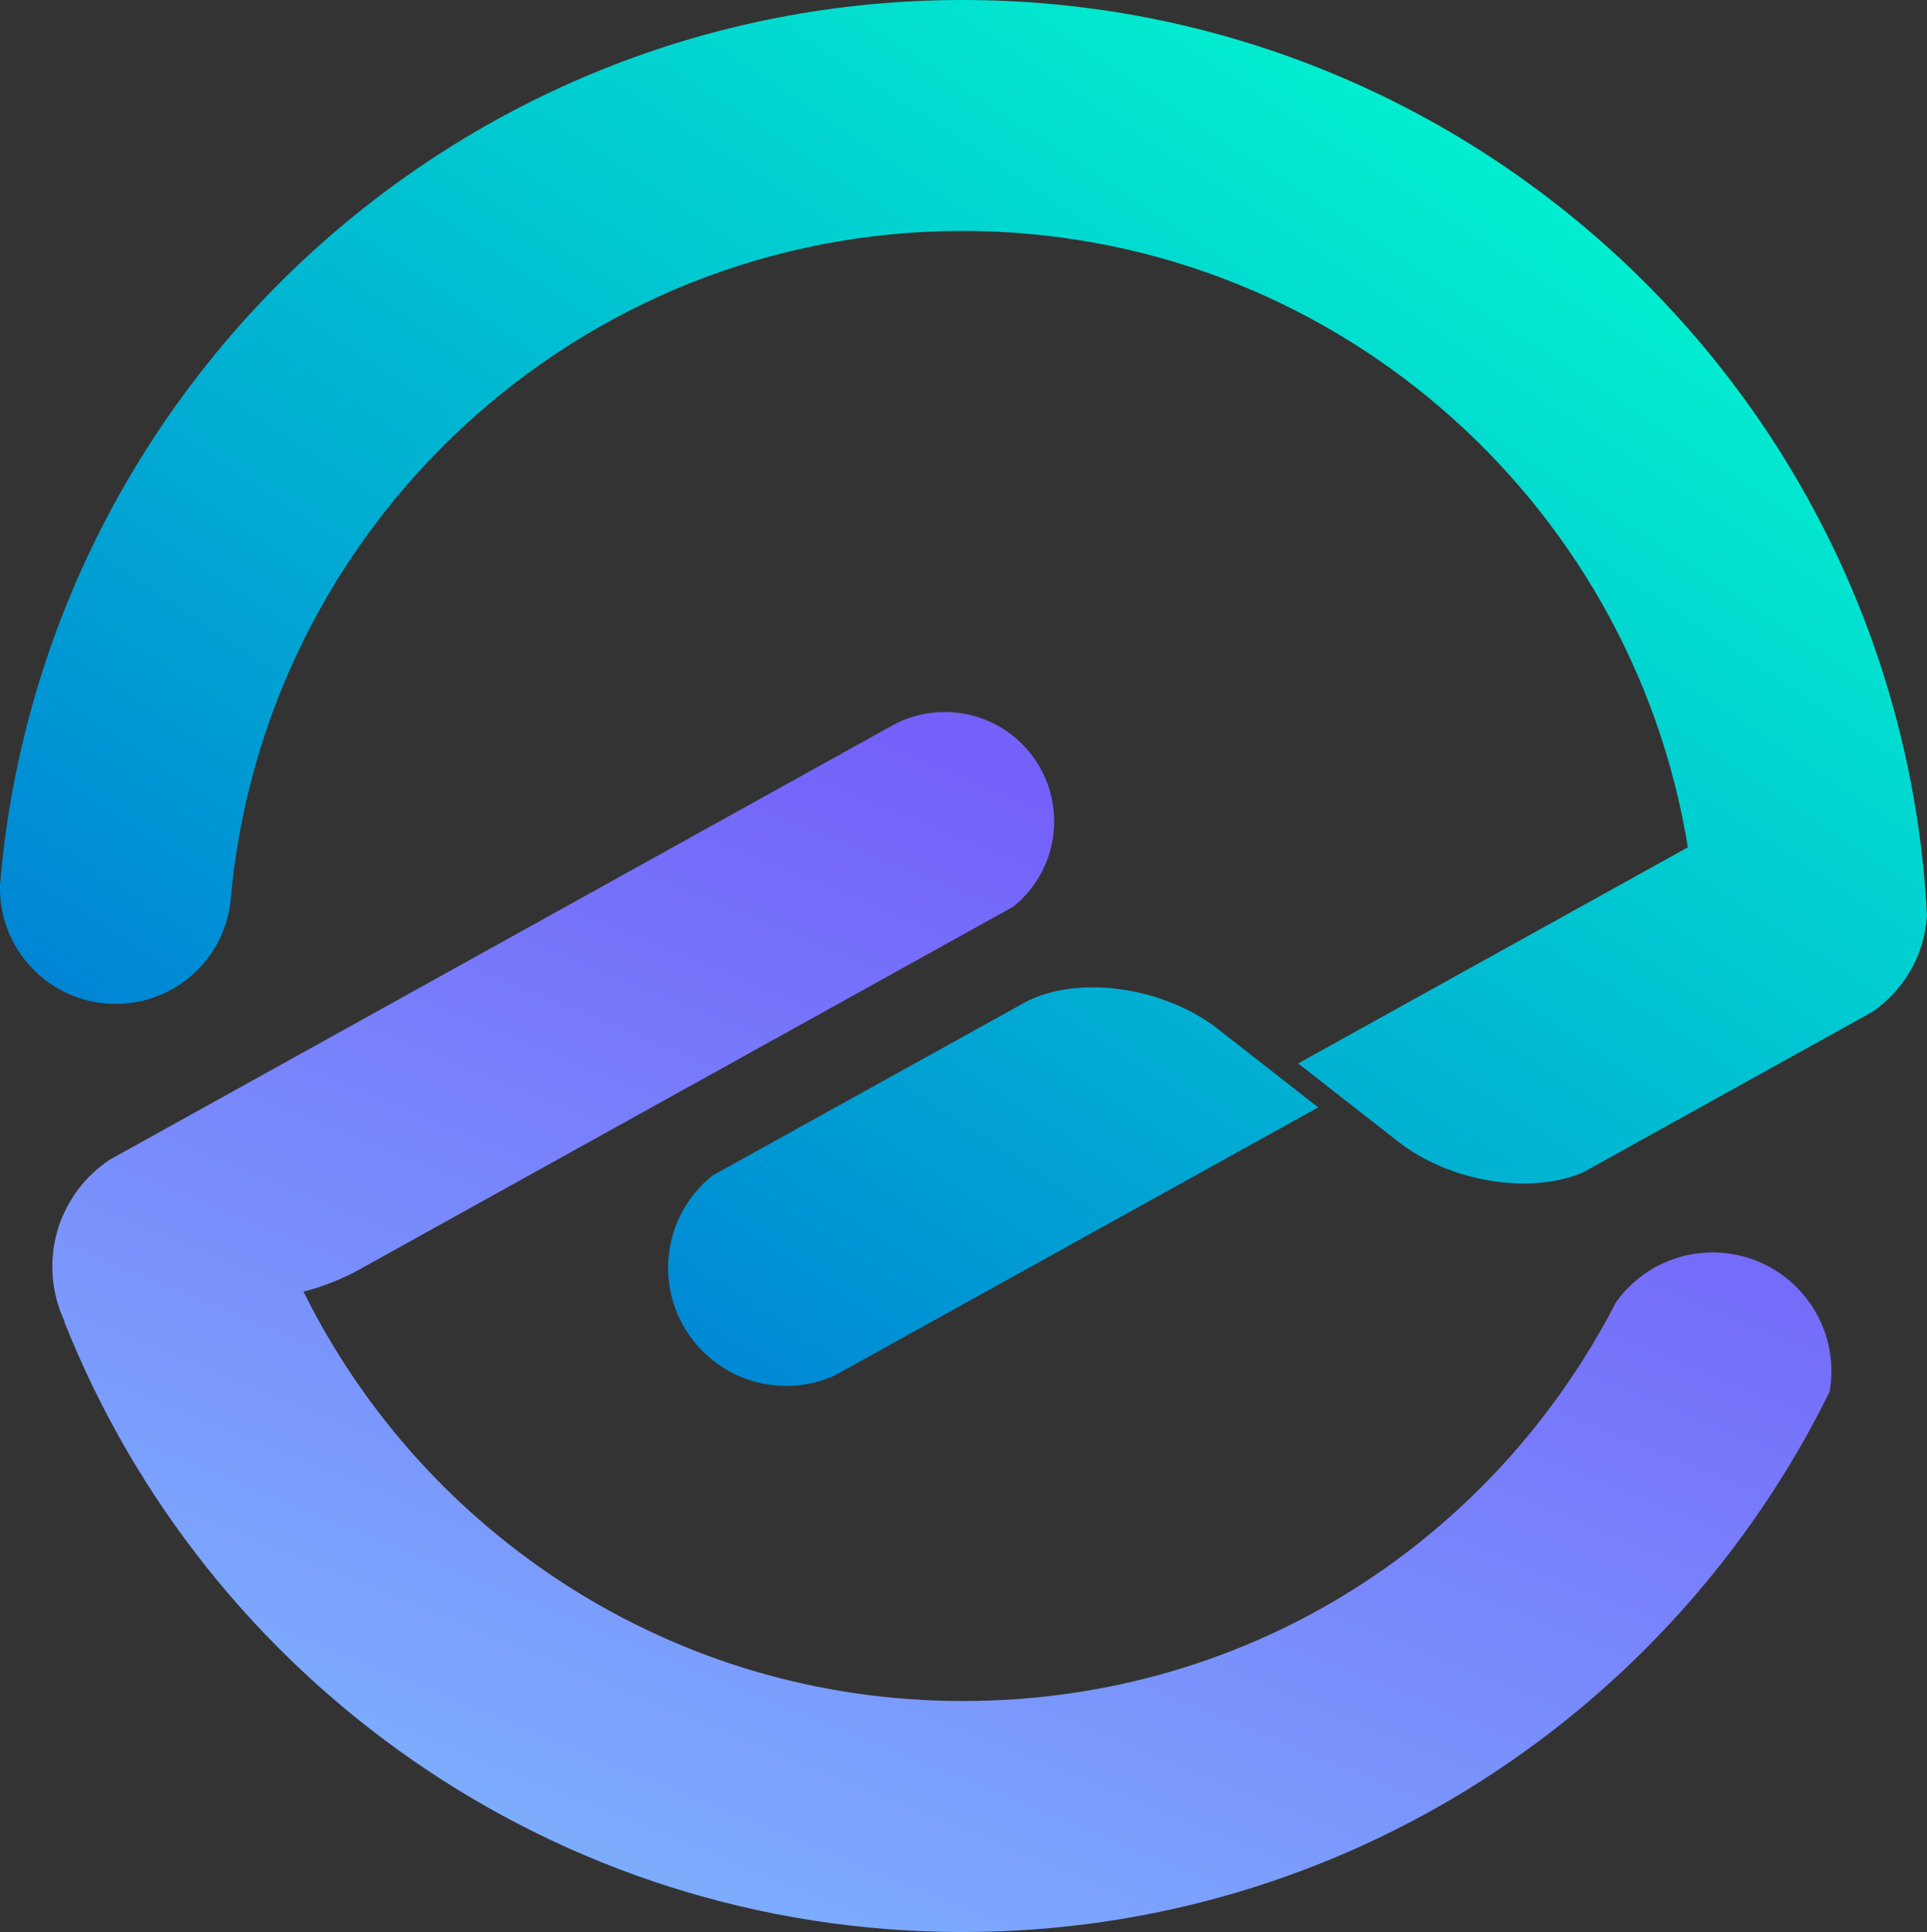
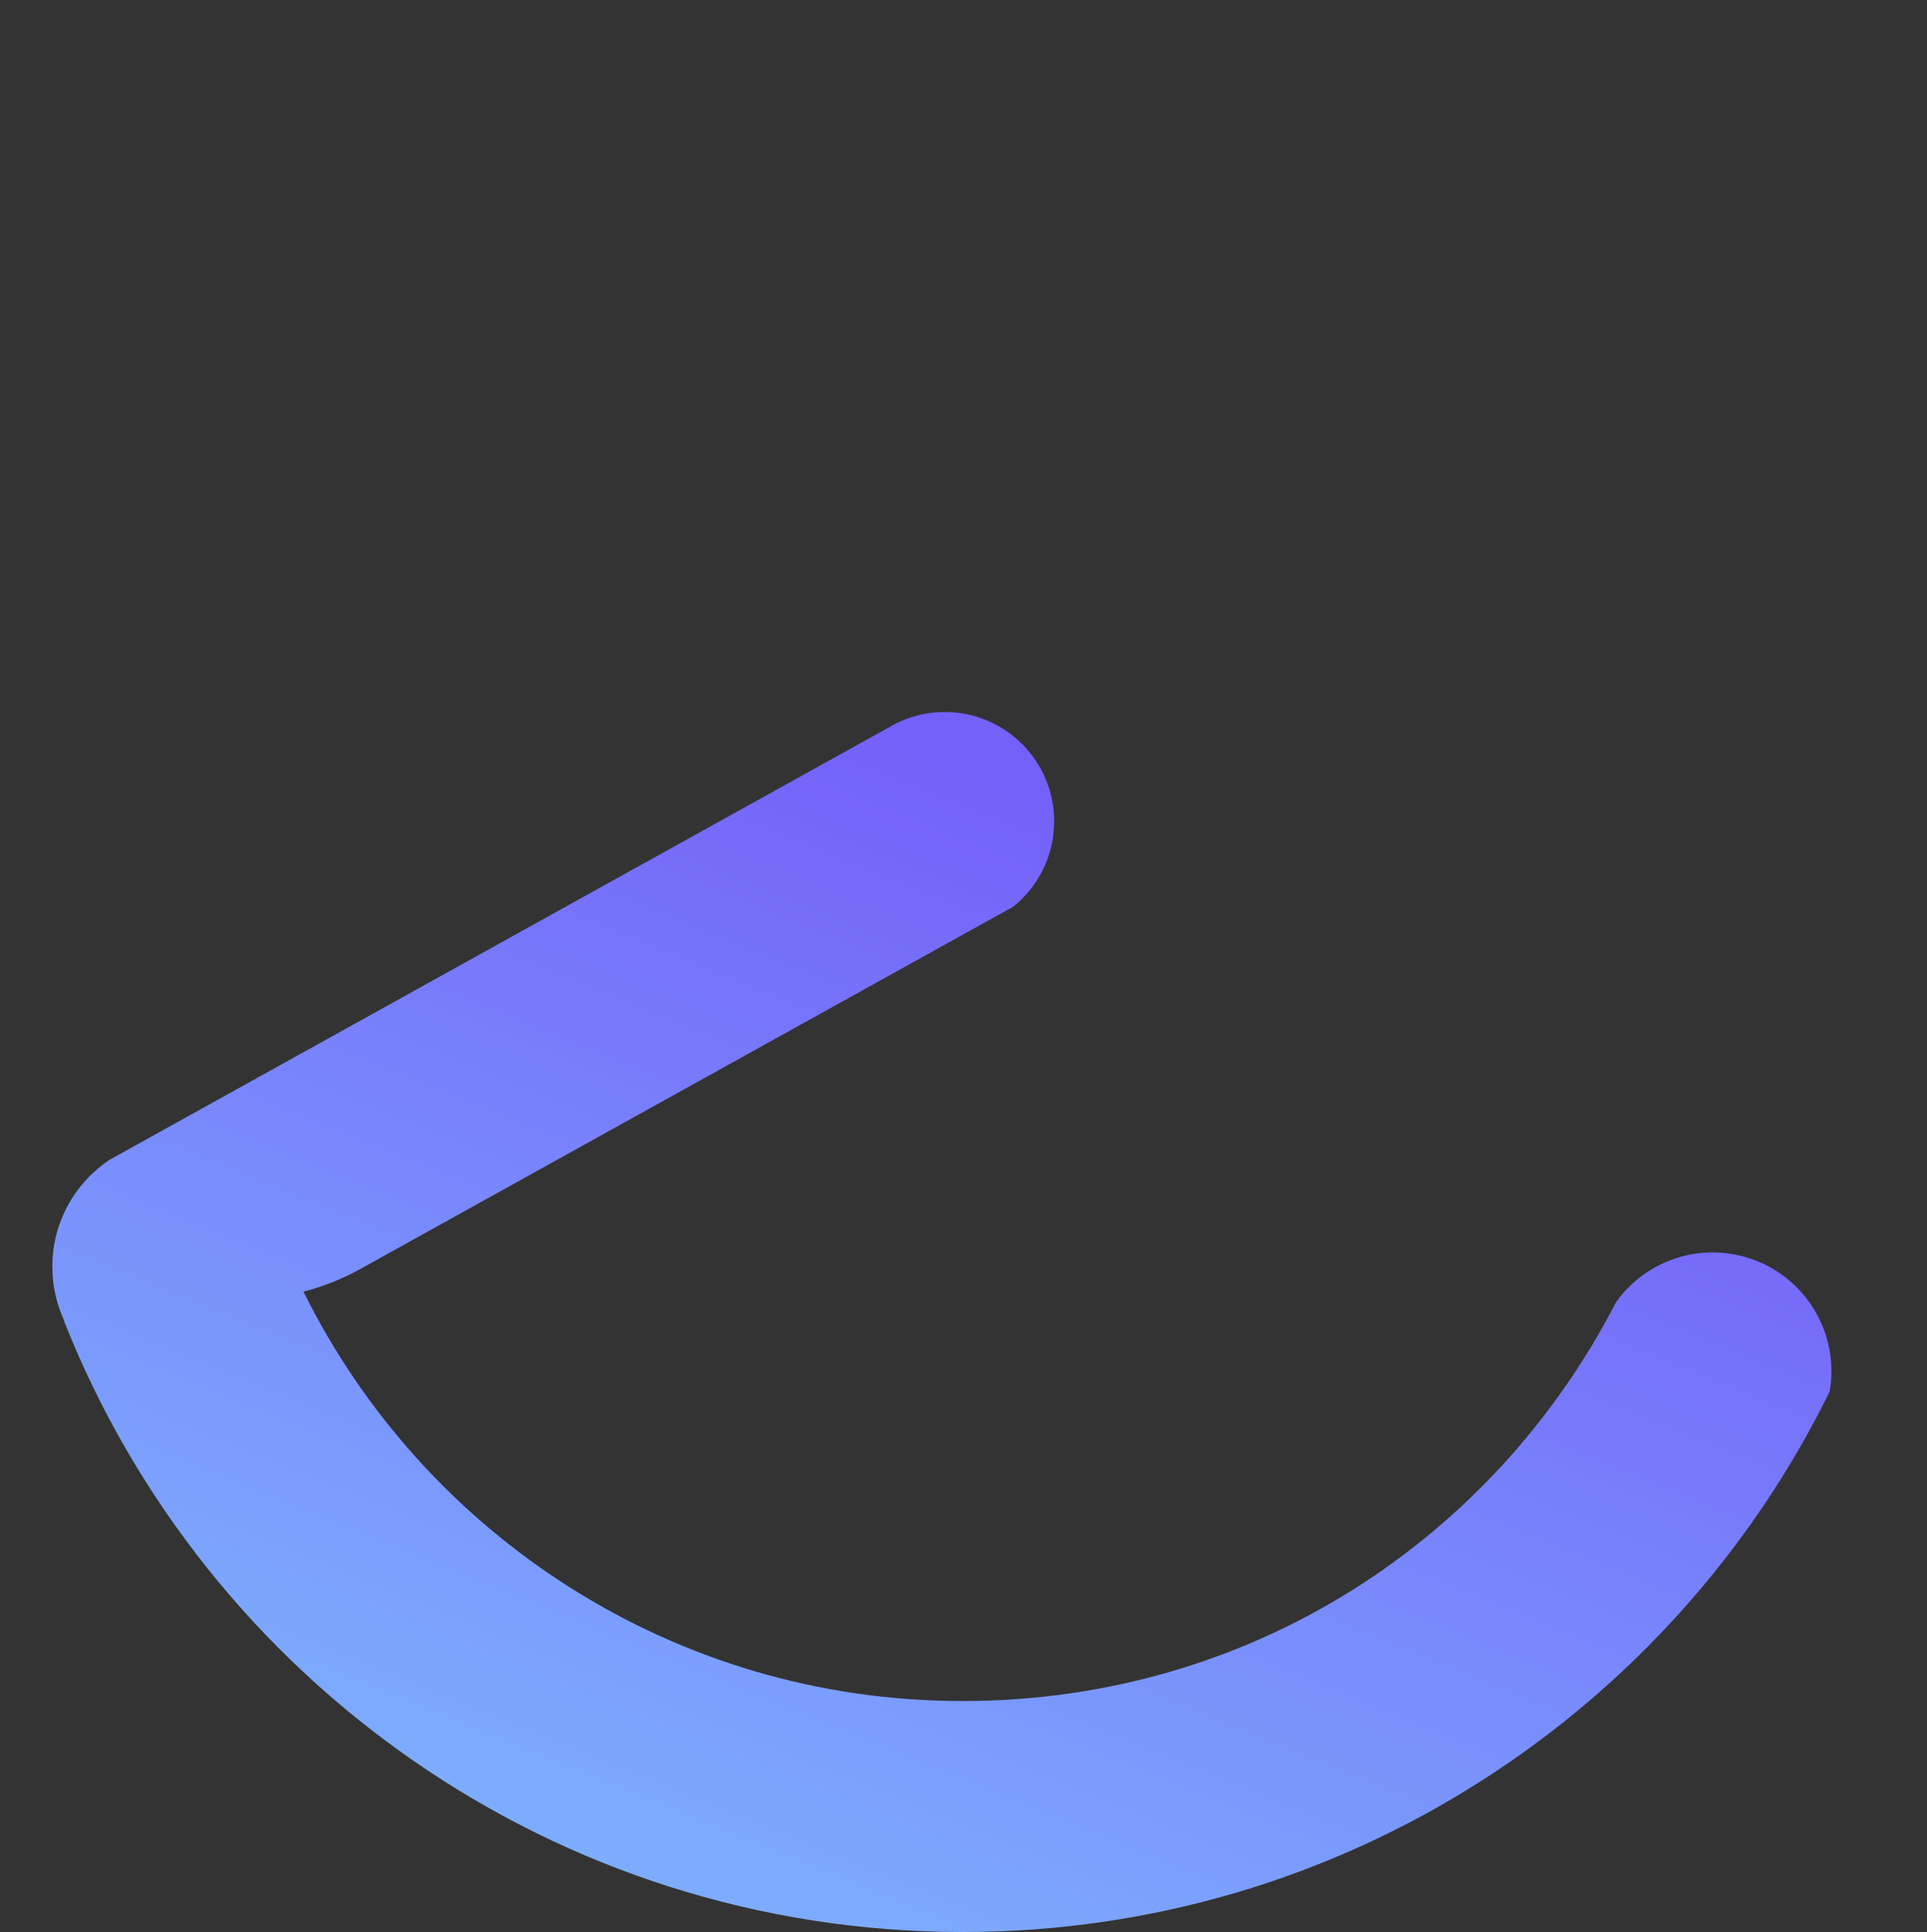
<svg xmlns="http://www.w3.org/2000/svg" id="uuid-350c28f5-1d64-4bef-8d94-4e74b8ab4b65" viewBox="0 0 348.44 349.28">
  <rect x="0" y="0" width="348.44" height="349.28" fill="#333333" stroke="none" />
  <defs>
    <linearGradient id="uuid-43fa10c0-d661-4830-86d8-8fee27c0da6f" x1="-122.74" y1="589.17" x2="-119.96" y2="592.21" gradientTransform="translate(10465.48 36168.67) scale(84.83 -61)" gradientUnits="userSpaceOnUse">
      <stop offset="0" stop-color="#007ed5" />
      <stop offset="1" stop-color="#02edcf" />
    </linearGradient>
    <linearGradient id="uuid-feb3d3c1-8497-4241-88c4-ed86263aa07d" x1="-120.44" y1="590.04" x2="-122.94" y2="585.83" gradientTransform="translate(9668.39 31849.02) scale(78.32 -53.7)" gradientUnits="userSpaceOnUse">
      <stop offset="0" stop-color="#7461f9" />
      <stop offset=".99" stop-color="#80c7ff" />
      <stop offset="1" stop-color="#ffffd2" />
    </linearGradient>
  </defs>
  <g id="uuid-f2acf0f5-a450-4d9e-a78a-deeadc8adab9">
    <g id="uuid-b96fdf88-5873-4c0f-aa08-b5f757f750b5">
-       <path d="m174.04,0c93.36,0,169.63,73.3,174.4,165.48-.43,7.23-4.23,13.55-9.84,17.43l-52.39,29.06c-9.5,4.06-24.03,1.75-33.38-5.57l-18.1-14.15,70.47-39.07c-10.26-63.18-65.08-111.43-131.15-111.43-69.59,0-126.69,53.52-132.41,121.62-1.36,10.23-10.12,18.12-20.73,18.12-11.54,0-20.91-9.36-20.91-20.91v-.49s0-.03,0-.03v-.02C7.42,70.45,82.51,0,174.04,0Zm-23.29,248.76l87.6-48.56-18.1-14.16c-9.96-7.78-25.78-9.9-35.15-4.7l-56.28,31.19c-4.88,3.91-8.01,9.93-8.01,16.67,0,11.79,9.56,21.35,21.35,21.35,3.06,0,5.96-.64,8.59-1.8h0Z" style="fill:url(#uuid-43fa10c0-d661-4830-86d8-8fee27c0da6f); stroke-width:0px;" />
      <path d="m330.87,251.52c-28.44,57.9-87.98,97.76-156.83,97.76-73.75,0-136.84-45.74-162.44-110.4l.06-.03c-1.41-2.99-2.2-6.33-2.2-9.86,0-8.07,4.13-15.18,10.38-19.33l4.29-2.38,137.73-76.41c2.69-1.38,5.74-2.15,8.98-2.15,10.92,0,19.77,8.85,19.77,19.77,0,6.24-2.89,11.81-7.4,15.43l-80.07,44.42-38.18,21.18c-3.18,1.76-6.6,3.09-10.08,3.99,21.71,43.85,66.92,74.01,119.15,74.01s96.12-29.29,118.18-72.11c4.62-6.46,12.66-10.09,21.02-8.69,11.7,1.96,19.59,13.03,17.63,24.73v.06h0Z" style="fill:url(#uuid-feb3d3c1-8497-4241-88c4-ed86263aa07d); stroke-width:0px;" />
    </g>
  </g>
</svg>